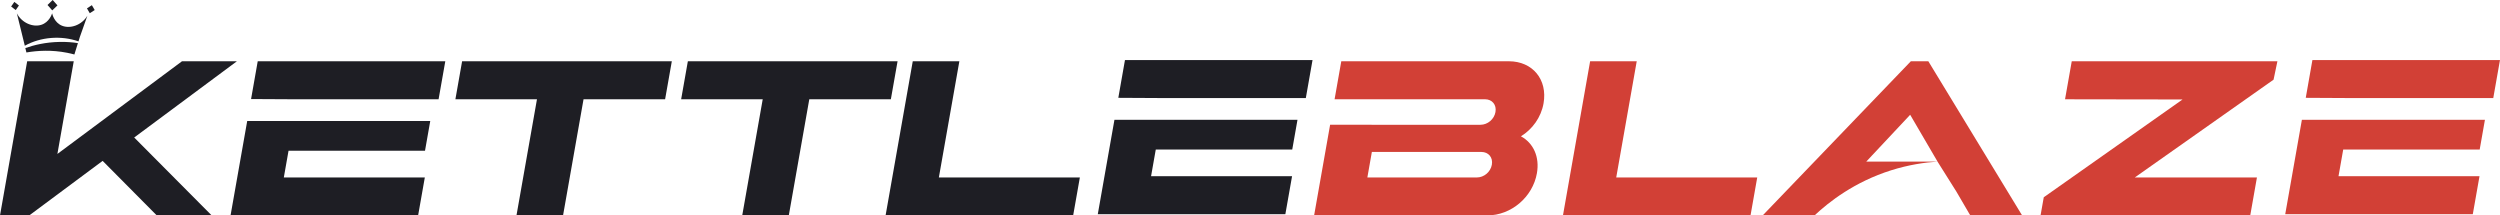
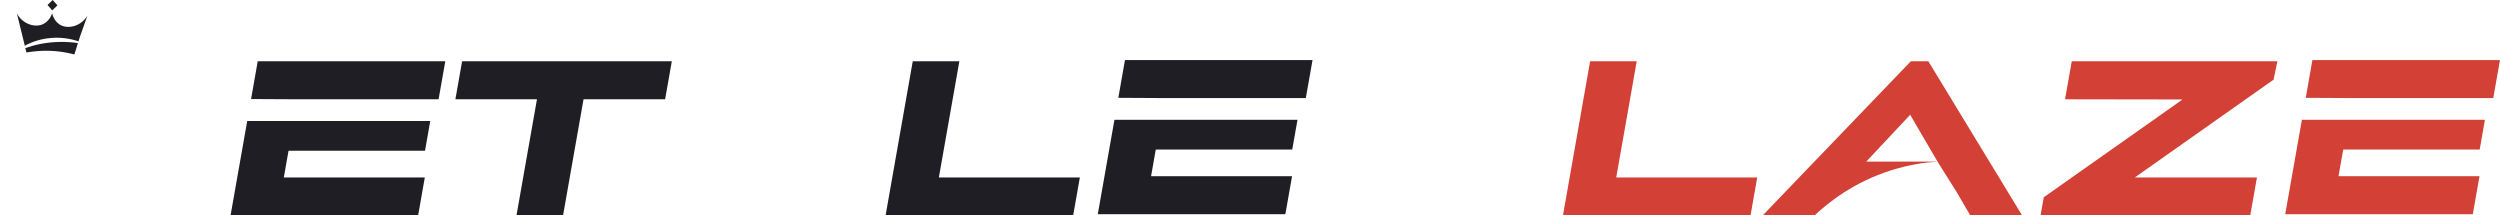
<svg xmlns="http://www.w3.org/2000/svg" id="Layer_2" data-name="Layer 2" viewBox="0 0 801.45 69.07">
  <defs>
    <style>
      .cls-1 {
        fill: #d24036;
      }

      .cls-1, .cls-2 {
        stroke-width: 0px;
      }

      .cls-2 {
        fill: #1e1e24;
      }
    </style>
  </defs>
  <g id="Layer_1-2" data-name="Layer 1">
    <g>
-       <path class="cls-2" d="M23.64,19.65l-5.24,29.7,39.93-29.7h17.6l-32.91,24.43,24.85,24.99h-17.6l-17.37-17.5-23.54,17.5H0L8.71,19.65h14.93Z" />
      <path class="cls-2" d="M79.25,38.8h58.68l-1.68,9.53h-43.75l-1.51,8.56h45.2l-2.15,12.18h-60.13M80.49,31.75l2.13-12.1h60.13l-2.15,12.18h-45.2" />
      <path class="cls-2" d="M215.37,19.65l-2.15,12.18h-26.15l-6.57,37.24h-14.93l6.57-37.24h-26.15l2.15-12.18h67.22Z" />
-       <path class="cls-2" d="M287.74,19.65l-2.15,12.18h-26.15l-6.57,37.24h-14.93l6.57-37.24h-26.15l2.15-12.18h67.22Z" />
      <path class="cls-2" d="M307.55,19.65l-6.57,37.24h45.2l-2.15,12.18h-60.13l8.71-49.42h14.93Z" />
-       <path class="cls-1" d="M441.33,40h33.28c2.31,0,4.4-1.78,4.81-4.09s-1.06-4.09-3.37-4.09h-48.21s2.15-12.18,2.15-12.18h53.72c7.63,0,12.46,5.88,11.12,13.5-.79,4.48-3.58,8.31-7.25,10.56,3.95,2.12,6.06,6.55,5.12,11.85-1.34,7.62-8.25,13.5-15.88,13.5h-55.54l5.13-29.07M438.35,56.89h35.1c2.31,0,4.4-1.78,4.81-4.09s-1.06-4.09-3.37-4.09h-35.1l-1.44,8.17Z" />
      <path class="cls-1" d="M524.7,19.65l-6.57,37.24h45.2l-2.15,12.18h-60.13l8.71-49.42h14.93Z" />
      <path class="cls-1" d="M621.14,51.81l-1.23-2.1-7.55-12.92-14.08,15.02h22.86c-4.19.27-9.28,1.02-14.87,2.78-11.78,3.72-19.95,10.14-24.58,14.48h-16.62l47.5-49.42h5.62l30.07,49.42h-16.62l-4.44-7.61-6.07-9.65Z" />
      <path class="cls-1" d="M730.09,19.65l-1.23,5.89-44.49,31.35h39.16l-2.15,12.18h-67.22l1.03-5.83,44.49-31.35-37.67-.06,2.15-12.18h65.94Z" />
      <path class="cls-2" d="M357.27,38.4h58.68l-1.68,9.53h-43.75l-1.51,8.56h45.2l-2.15,12.18h-60.13M358.51,31.36l2.13-12.1h60.13l-2.15,12.18h-45.2" />
      <path class="cls-1" d="M737.94,38.4h58.68l-1.68,9.53h-43.75l-1.51,8.56h45.2l-2.15,12.18h-60.13M739.18,31.36l2.13-12.1h60.13l-2.15,12.18h-45.2" />
      <polygon class="cls-2" points="16.89 0 15.23 1.6 16.75 3.33 18.42 1.73 16.89 0" />
-       <polygon class="cls-2" points="29.45 1.66 27.88 2.68 28.78 4.24 30.36 3.22 29.45 1.66" />
-       <polygon class="cls-2" points="4.6 .61 6.07 1.76 5.04 3.23 3.57 2.09 4.6 .61" />
      <g>
        <path class="cls-2" d="M25.16,13.27c.15-.48.3-.97.45-1.45.8-2.26,1.6-4.52,2.4-6.77-1.85,3.08-5.57,4.26-8.17,3.18-2.43-1.01-3.06-3.63-3.13-3.96-.1.32-.94,2.87-3.46,3.68-2.67.86-6.23-.56-7.85-3.68.51,2.07,1.02,4.15,1.53,6.22.34,1.39.68,2.78,1.02,4.17,5.04-2.82,11.67-3.35,17.22-1.39Z" />
        <path class="cls-2" d="M19.09,13.44c-4.47.08-8.21,1-10.97,1.97.12.47.23.94.35,1.41,3.57-.61,8.09-.88,13.06.1.81.16,1.58.34,2.32.55.02-.07.04-.14.06-.21.34-1.16.71-2.29,1.07-3.44-1.72-.26-3.7-.43-5.89-.38Z" />
      </g>
    </g>
  </g>
</svg>